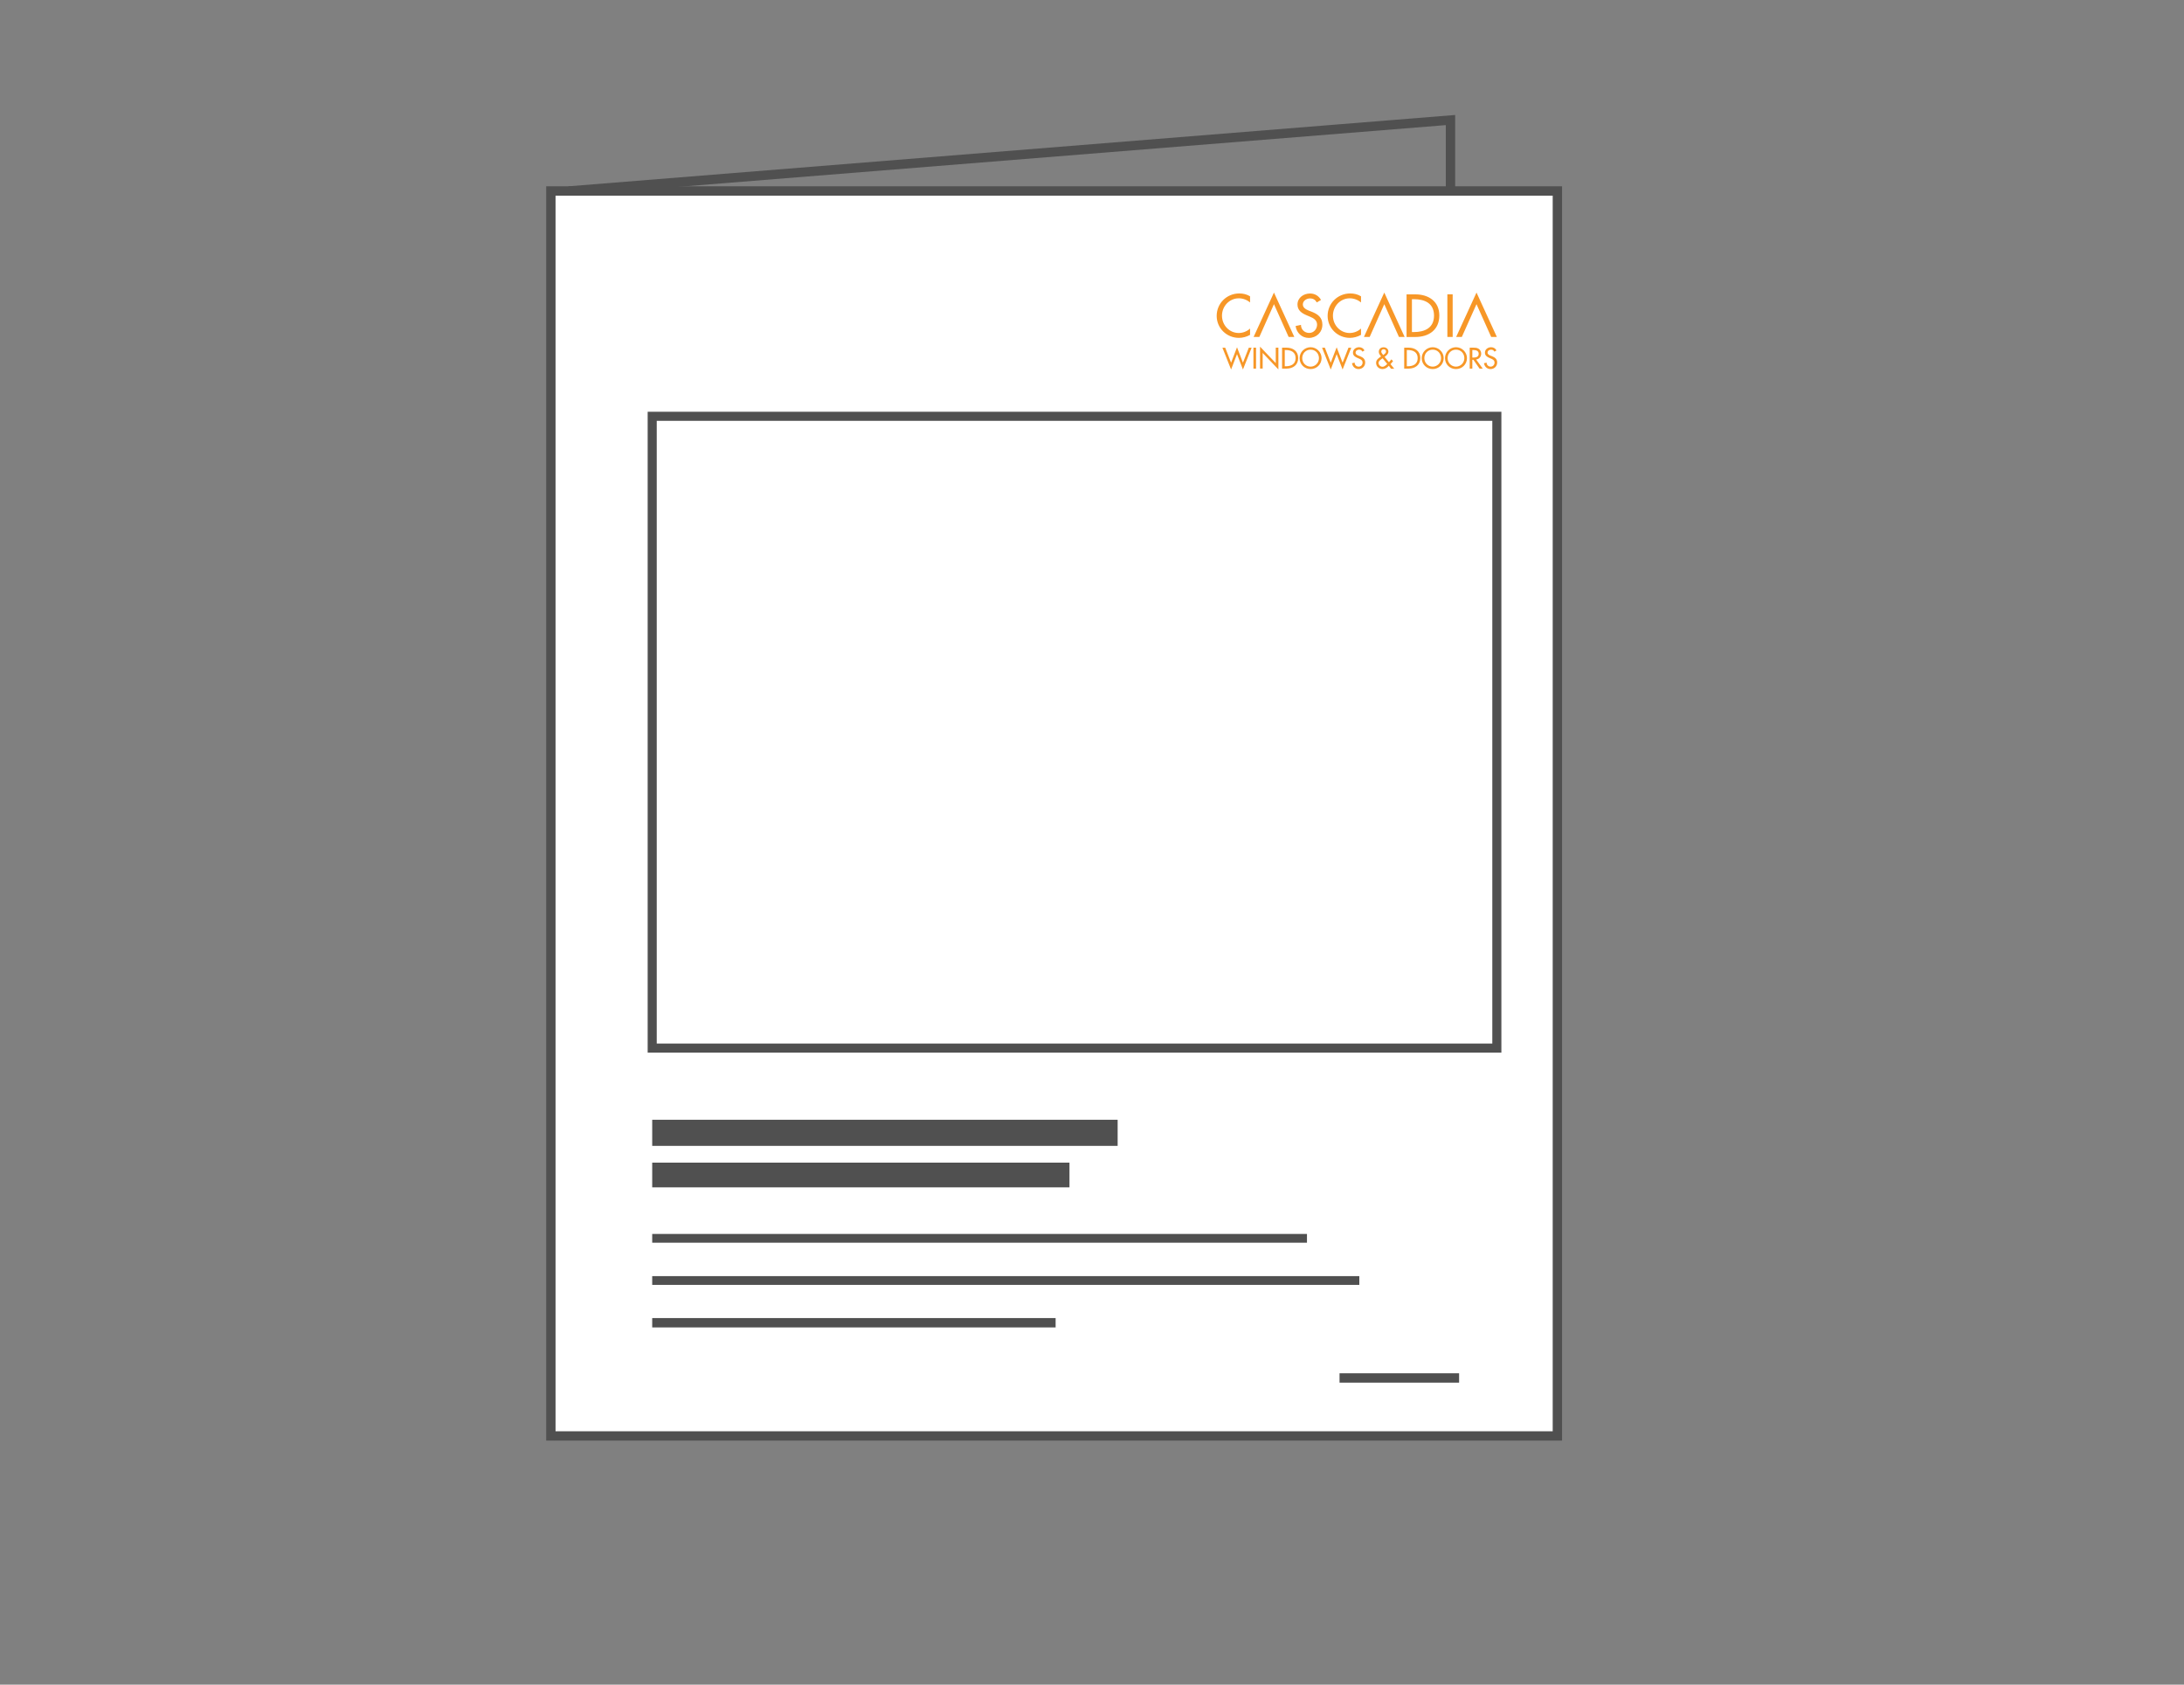
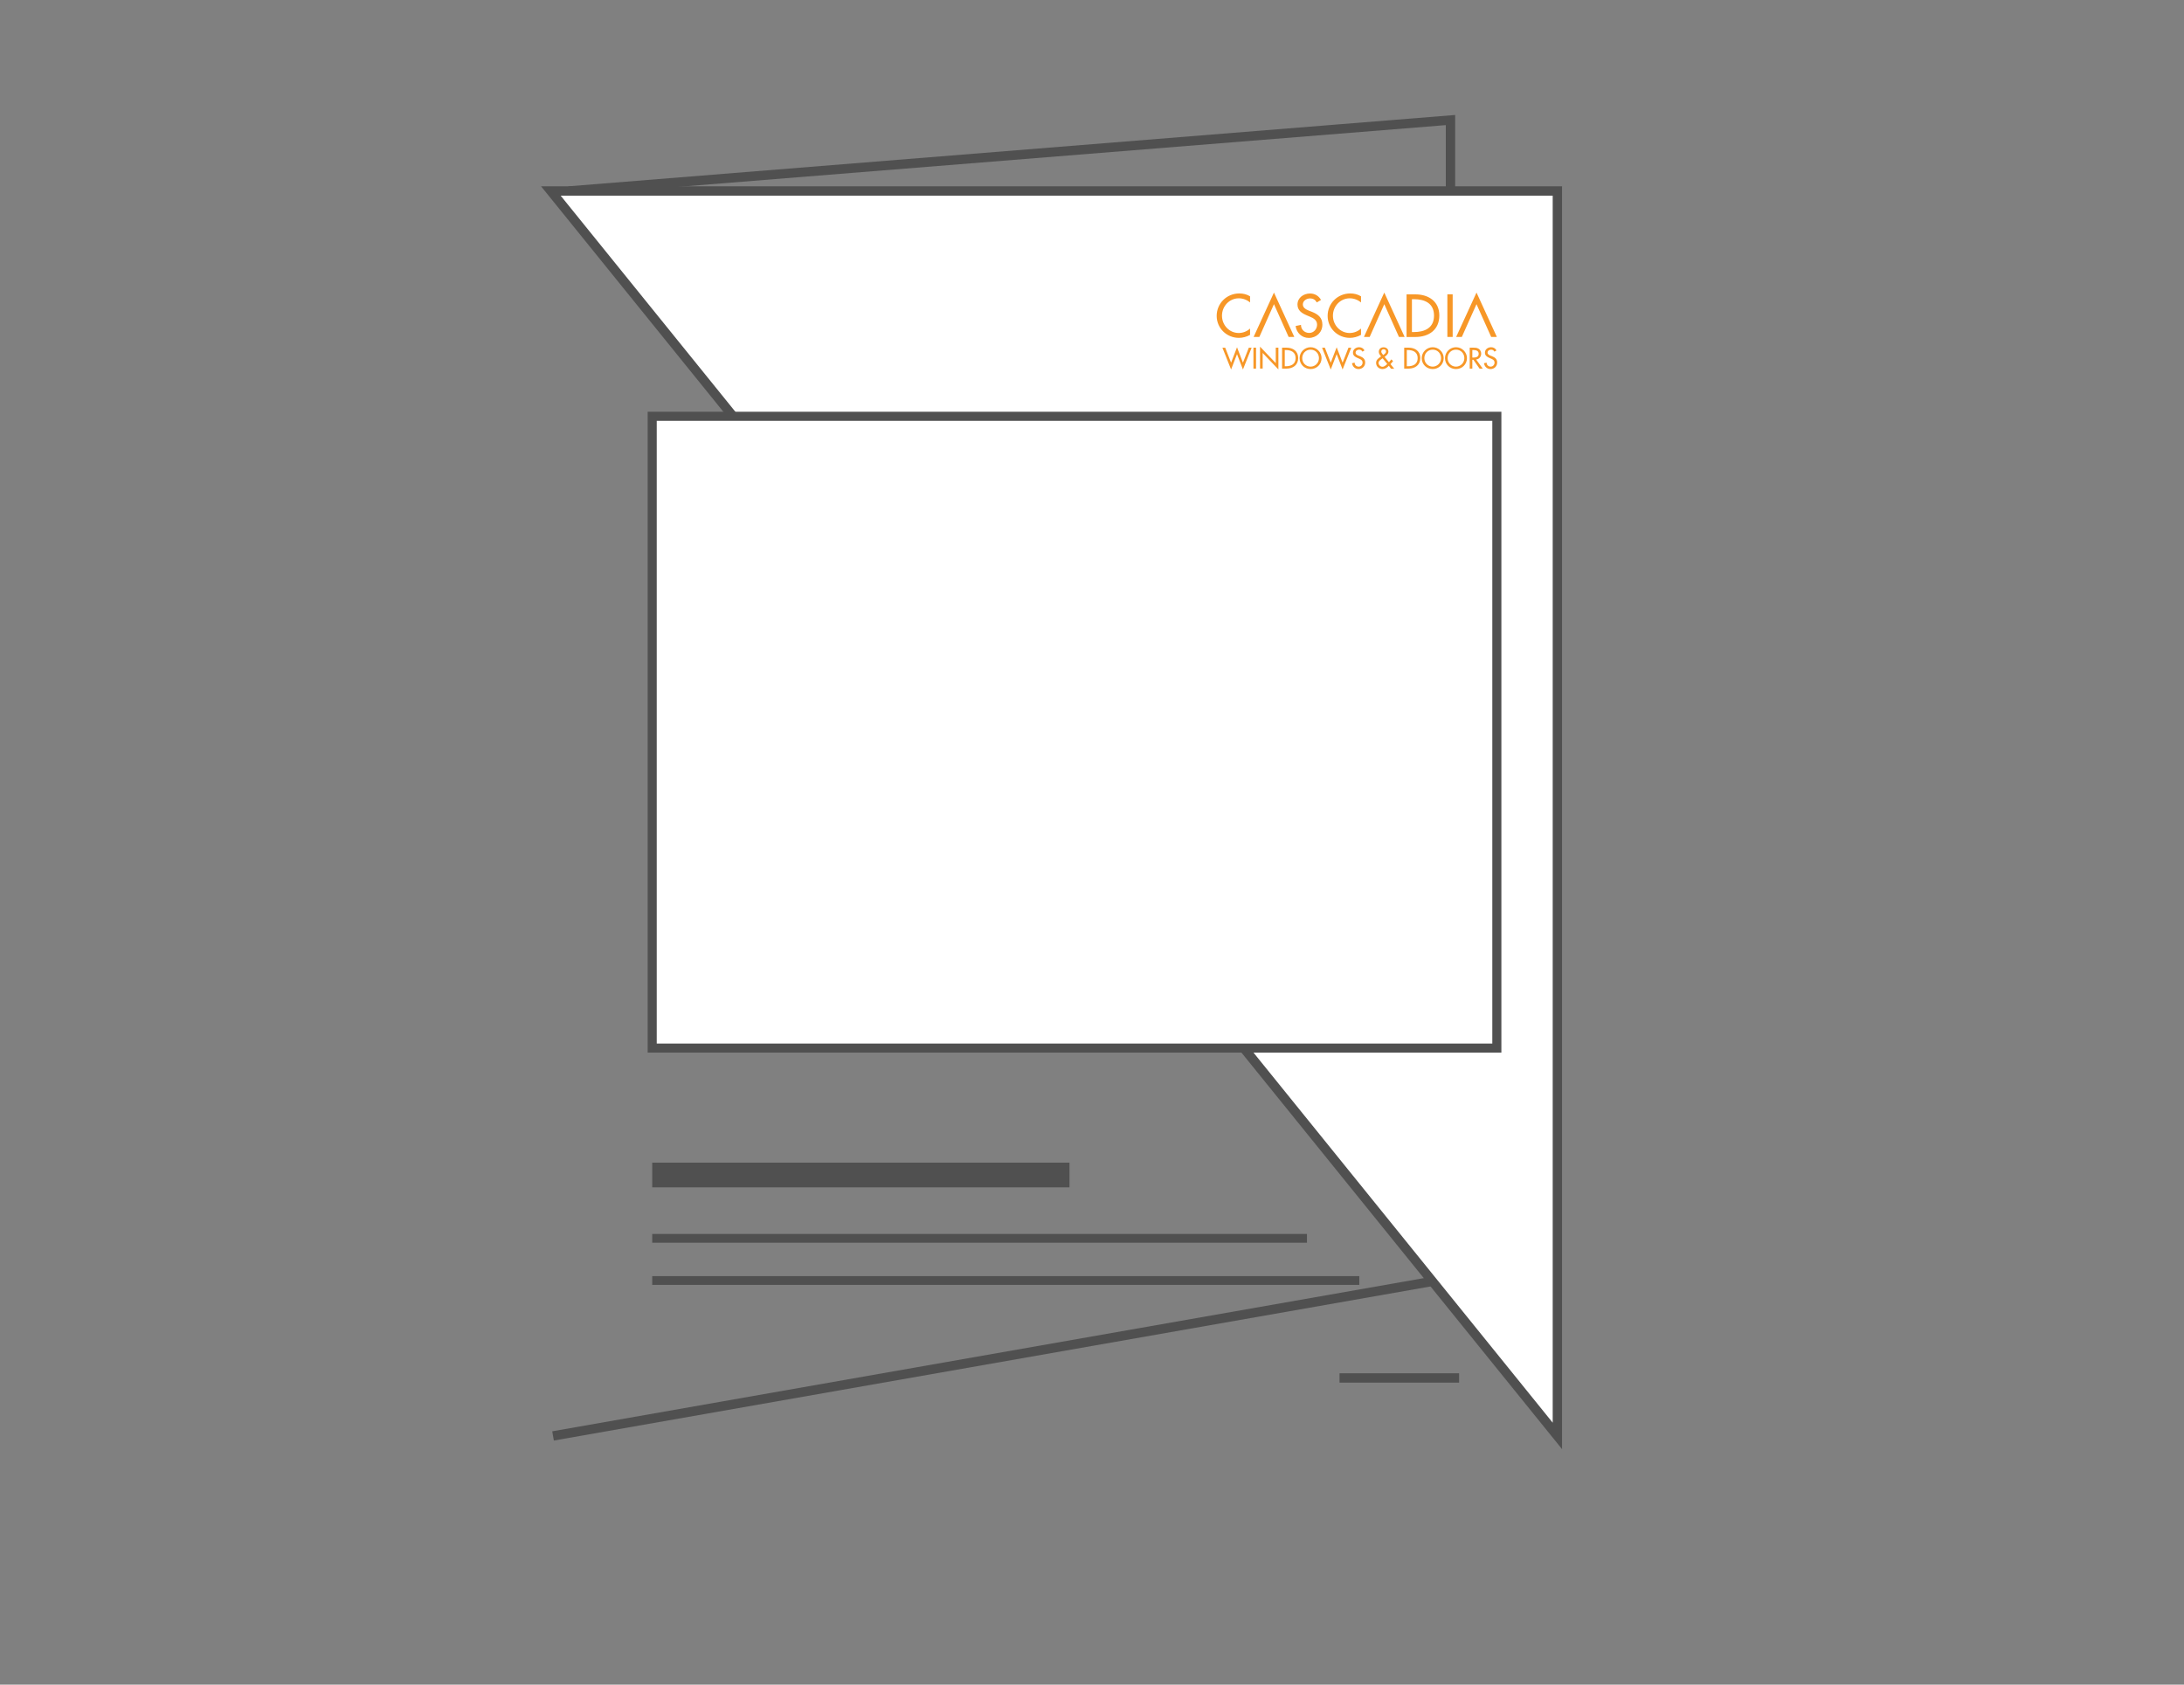
<svg xmlns="http://www.w3.org/2000/svg" id="Layer_1" viewBox="0 0 350 270">
  <rect x="0" y="0" width="350" height="270" fill="#808080" stroke="none" />
  <style>.st0,.st4{fill:none;stroke:#505050;stroke-width:1.5;stroke-miterlimit:10}.st4{stroke-width:1.404}.st5{fill:#f79727}</style>
  <path class="st0" d="M91.13 30.61l141.32-11.37v185.62L88.63 230.14" />
-   <path fill="#fff" stroke="#505050" stroke-width="1.5" stroke-miterlimit="10" d="M88.28 30.61h161.3v199.53H88.28z" />
-   <path fill="none" stroke="#505050" stroke-width="4.186" stroke-miterlimit="10" d="M179.11 181.56h-74.59" />
+   <path fill="#fff" stroke="#505050" stroke-width="1.5" stroke-miterlimit="10" d="M88.28 30.61h161.3v199.53z" />
  <path fill="none" stroke="#505050" stroke-width="3.963" stroke-miterlimit="10" d="M171.39 188.32h-66.87" />
  <path class="st0" d="M233.83 220.85h-19.16" />
  <path class="st4" d="M209.45 198.47H104.52M217.84 205.23H104.52" />
-   <path class="st0" d="M169.17 212h-64.65" />
  <path class="st5" d="M200.33 48.48c-.49-.43-1.16-.67-1.8-.67-1.53 0-2.7 1.28-2.7 2.79 0 1.49 1.16 2.77 2.68 2.77.67 0 1.31-.25 1.82-.71v1.01c-.53.31-1.19.48-1.79.48-1.95 0-3.56-1.55-3.56-3.52 0-2.02 1.62-3.6 3.63-3.6.6 0 1.2.14 1.72.46v.99zM211.03 48.47c-.25-.43-.58-.64-1.1-.64-.54 0-1.14.37-1.14.97 0 .53.53.81.95.98l.49.19c.97.38 1.69.91 1.69 2.06 0 1.24-.96 2.13-2.18 2.13-1.11 0-1.97-.82-2.11-1.91l.86-.18c-.01.75.59 1.29 1.32 1.29s1.26-.62 1.26-1.33c0-.73-.59-1.05-1.18-1.29l-.47-.2c-.78-.33-1.49-.78-1.49-1.73 0-1.1.98-1.77 2.01-1.77.76 0 1.39.37 1.76 1.03l-.67.4zM218.11 48.48c-.49-.43-1.16-.67-1.8-.67-1.53 0-2.7 1.28-2.7 2.79 0 1.49 1.16 2.77 2.68 2.77.67 0 1.31-.25 1.82-.71v1.01c-.53.31-1.2.48-1.79.48-1.95 0-3.56-1.55-3.56-3.52 0-2.02 1.62-3.6 3.63-3.6.6 0 1.2.14 1.72.46v.99zM225.42 47.18h1.41c2.09 0 3.83 1.11 3.83 3.38 0 2.33-1.7 3.45-3.86 3.45h-1.39v-6.83zm.85 6.04h.3c1.74 0 3.24-.65 3.24-2.64 0-1.99-1.5-2.63-3.24-2.63h-.3v5.27zM232.8 54h-.85v-6.83h.85V54zM204.16 46.89L200.9 54h.92l2.34-5.25 2.35 5.25h.91zM221.84 46.89L218.58 54h.92l2.34-5.25 2.35 5.25h.91zM236.62 46.89L233.36 54h.91l2.35-5.25 2.35 5.25h.91zM197.29 58.13l.95-2.47.95 2.47.94-2.4h.45l-1.39 3.49-.95-2.46-.95 2.46-1.39-3.49h.45l.94 2.4zM201.29 59.08h-.42v-3.36h.42v3.36zM201.93 55.56l2.52 2.64v-2.48h.42v3.49l-2.52-2.64v2.5h-.42v-3.51zM205.47 55.72h.69c1.03 0 1.88.54 1.88 1.66 0 1.14-.84 1.7-1.9 1.7h-.68v-3.36zm.42 2.98h.15c.85 0 1.59-.32 1.59-1.3s-.74-1.3-1.59-1.3h-.15v2.6zM211.79 57.4c0 1-.79 1.75-1.76 1.75s-1.76-.75-1.76-1.75c0-.96.8-1.75 1.76-1.75s1.76.79 1.76 1.75zm-.42 0c0-.74-.55-1.36-1.34-1.36s-1.34.62-1.34 1.36c0 .77.61 1.36 1.34 1.36.73 0 1.34-.59 1.34-1.36zM213.26 58.13l.95-2.47.95 2.47.94-2.4h.45l-1.39 3.49-.95-2.46-.95 2.46-1.39-3.49h.45l.94 2.4zM218.34 56.36c-.12-.21-.28-.32-.54-.32-.27 0-.56.18-.56.48 0 .26.26.4.47.48l.24.09c.48.19.83.45.83 1.01 0 .61-.47 1.05-1.07 1.05-.54 0-.97-.4-1.04-.94l.42-.09c0 .37.29.64.65.64.36 0 .62-.3.62-.65 0-.36-.29-.52-.58-.64l-.23-.1c-.38-.16-.73-.38-.73-.85 0-.54.48-.87.99-.87.37 0 .68.18.86.51l-.33.2zM222.57 58.62c-.25.3-.61.53-1.01.53-.56 0-1.03-.41-1.03-.99 0-.43.27-.66.59-.89l.21-.15c-.19-.2-.37-.45-.37-.73 0-.46.33-.73.77-.73.41 0 .77.26.77.7 0 .38-.33.63-.61.84l.7.85.39-.45.27.28-.41.48.6.74h-.52l-.35-.48zm-1.04-1.17c-.23.16-.61.39-.61.71 0 .32.3.62.62.62.31 0 .56-.24.77-.45l-.74-.91-.04.03zm.19-.59c.17-.13.4-.27.4-.52 0-.24-.17-.36-.39-.36-.2 0-.37.14-.37.36 0 .17.1.29.2.42l.11.14.05-.04zM225.04 55.72h.69c1.03 0 1.88.54 1.88 1.66 0 1.14-.84 1.7-1.9 1.7h-.68v-3.36zm.41 2.98h.15c.85 0 1.59-.32 1.59-1.3s-.74-1.3-1.59-1.3h-.15v2.6zM231.36 57.4c0 1-.79 1.75-1.76 1.75s-1.76-.75-1.76-1.75c0-.96.8-1.75 1.76-1.75s1.76.79 1.76 1.75zm-.42 0c0-.74-.55-1.36-1.34-1.36s-1.34.62-1.34 1.36c0 .77.61 1.36 1.34 1.36.72 0 1.34-.59 1.34-1.36zM235.09 57.4c0 1-.79 1.75-1.76 1.75s-1.76-.75-1.76-1.75c0-.96.8-1.75 1.76-1.75s1.76.79 1.76 1.75zm-.42 0c0-.74-.55-1.36-1.34-1.36s-1.34.62-1.34 1.36c0 .77.61 1.36 1.34 1.36.72 0 1.34-.59 1.34-1.36zM237.62 59.08h-.51l-.99-1.42h-.17v1.42h-.42v-3.36h.51c.3 0 .62 0 .89.16.28.16.44.48.44.8 0 .48-.32.88-.81.94l1.06 1.46zm-1.67-1.77h.13c.43 0 .89-.08.89-.61s-.5-.6-.91-.6h-.11v1.21zM239.49 56.36c-.12-.21-.28-.32-.54-.32-.27 0-.56.18-.56.48 0 .26.26.4.47.48l.24.09c.48.19.83.45.83 1.01 0 .61-.47 1.05-1.07 1.05-.54 0-.97-.4-1.04-.94l.42-.09c0 .37.29.64.65.64.36 0 .62-.3.62-.65 0-.36-.29-.52-.58-.64l-.23-.1c-.38-.16-.73-.38-.73-.85 0-.54.48-.87.99-.87.37 0 .68.18.86.51l-.33.2z" />
  <path fill="#fff" stroke="#505050" stroke-width="1.454" stroke-miterlimit="10" d="M104.52 66.72h135.36v101.26H104.52z" />
</svg>